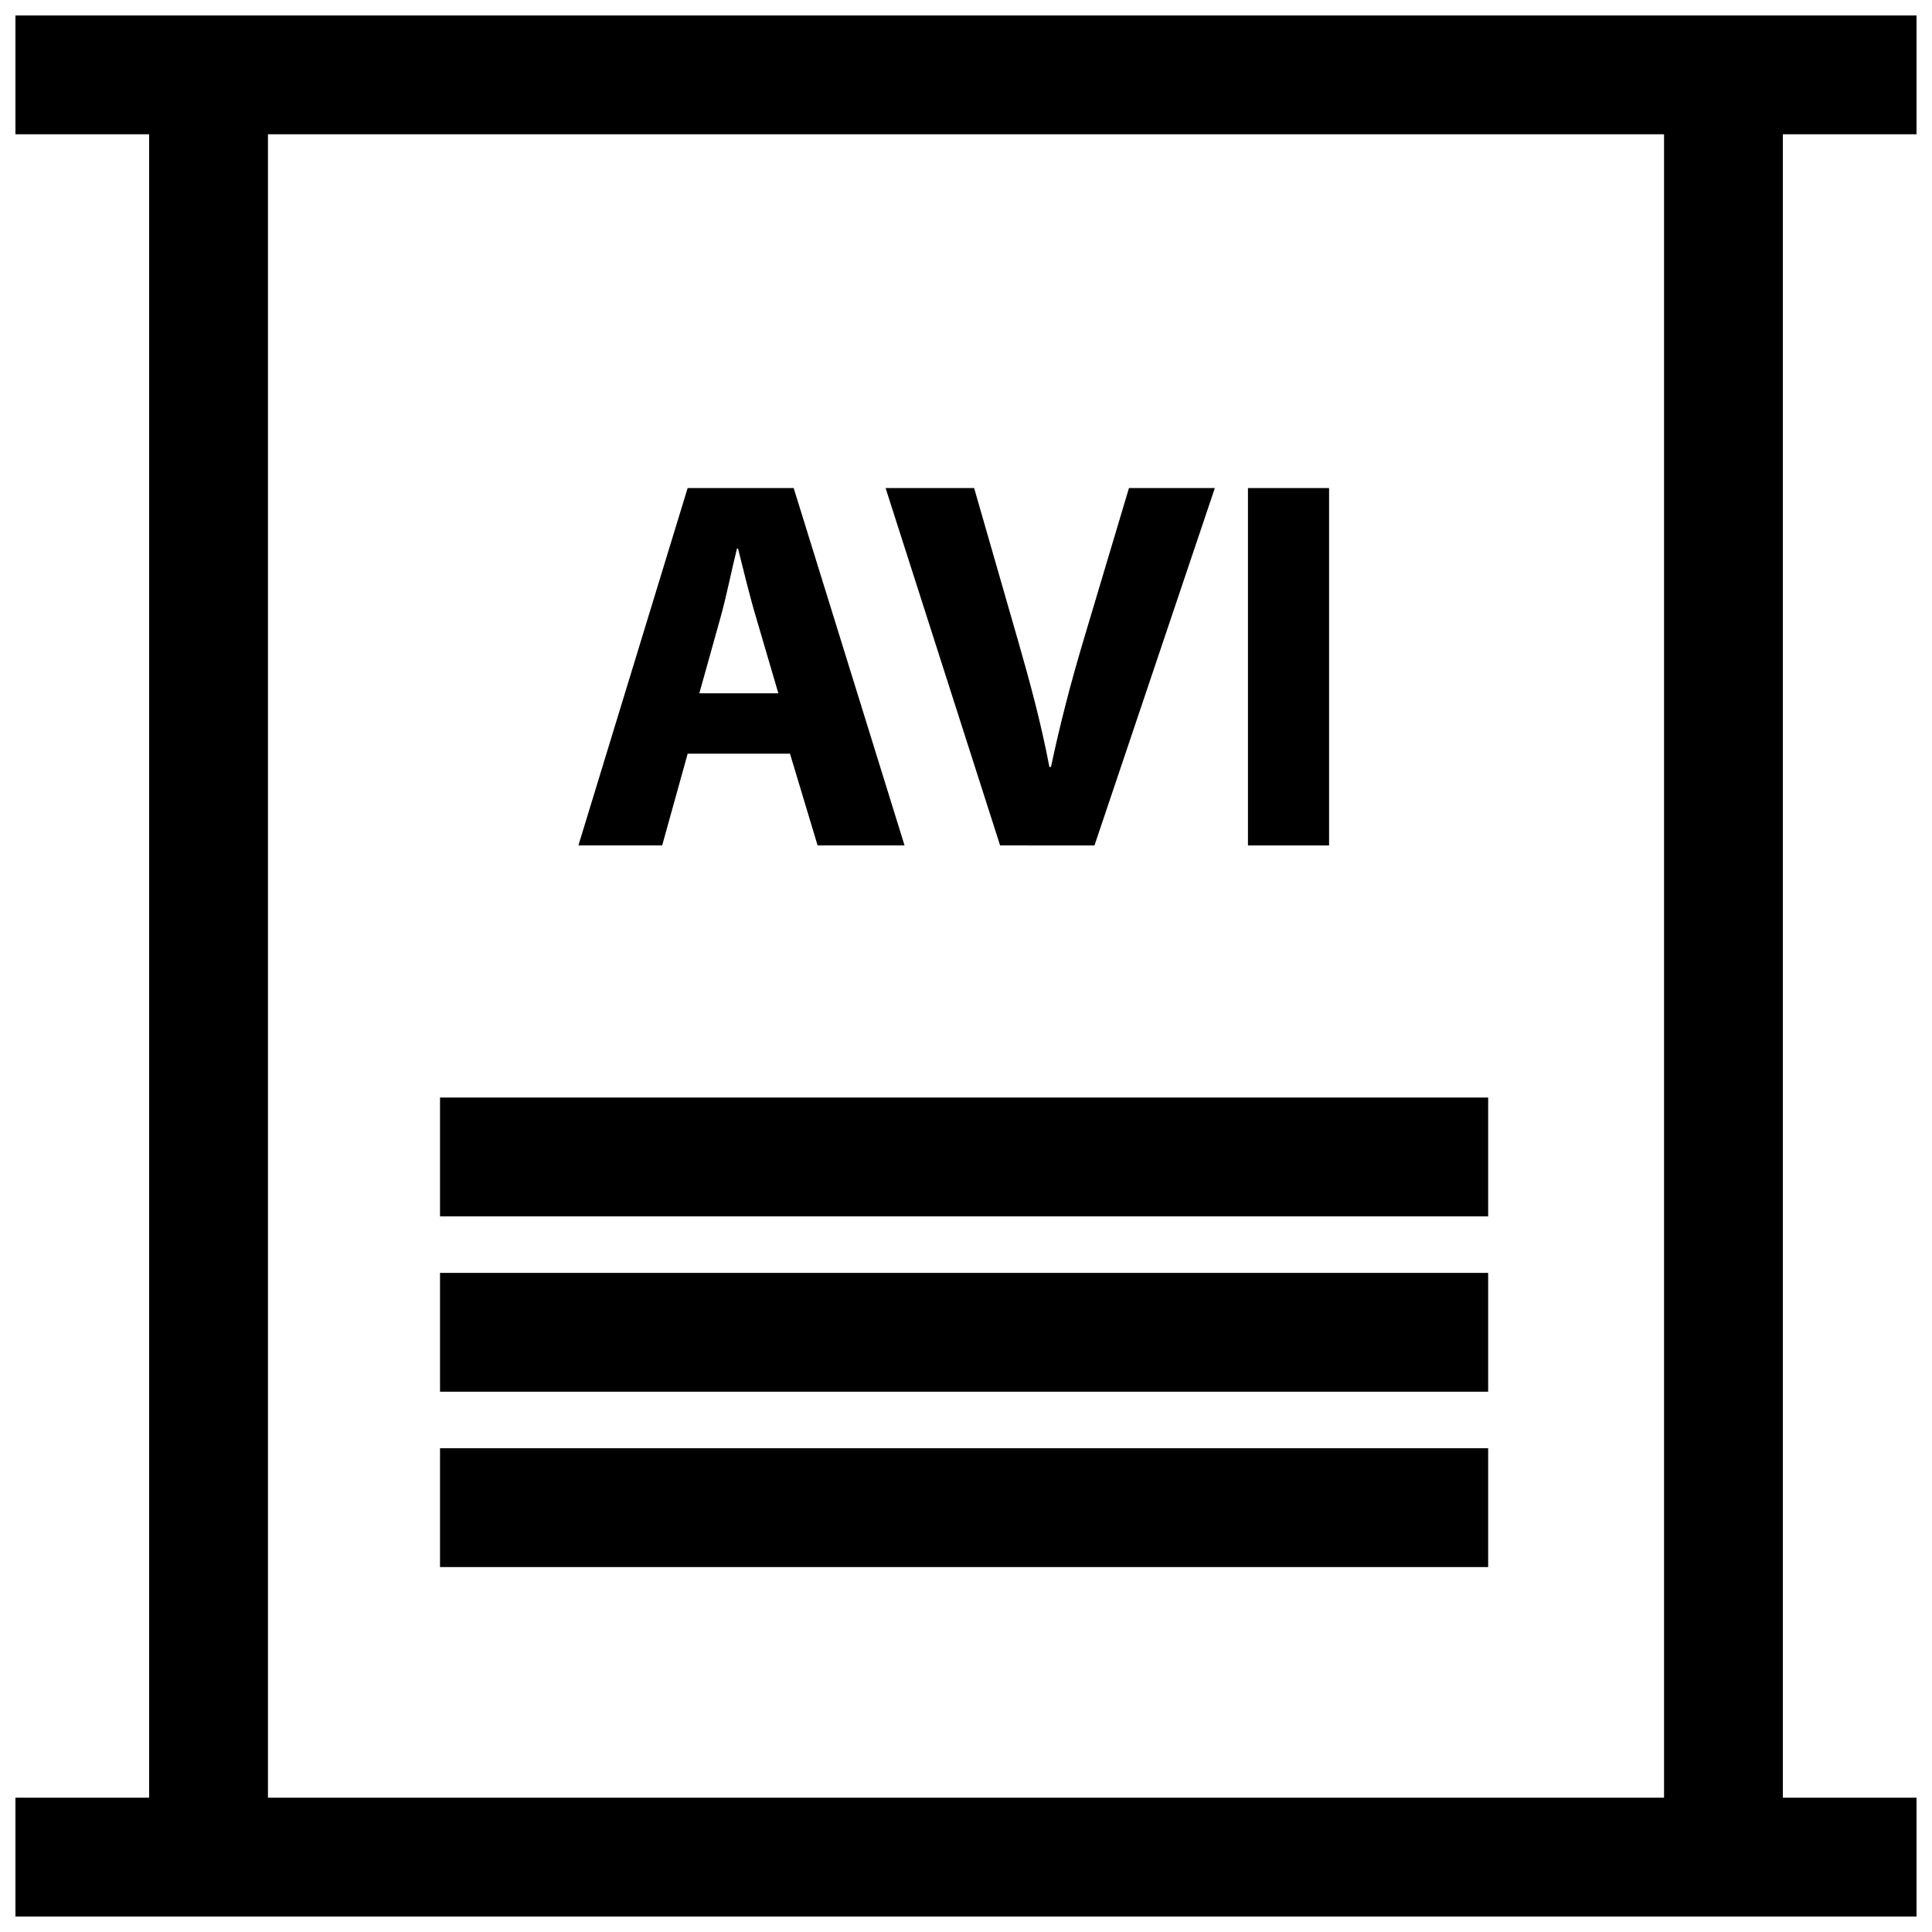
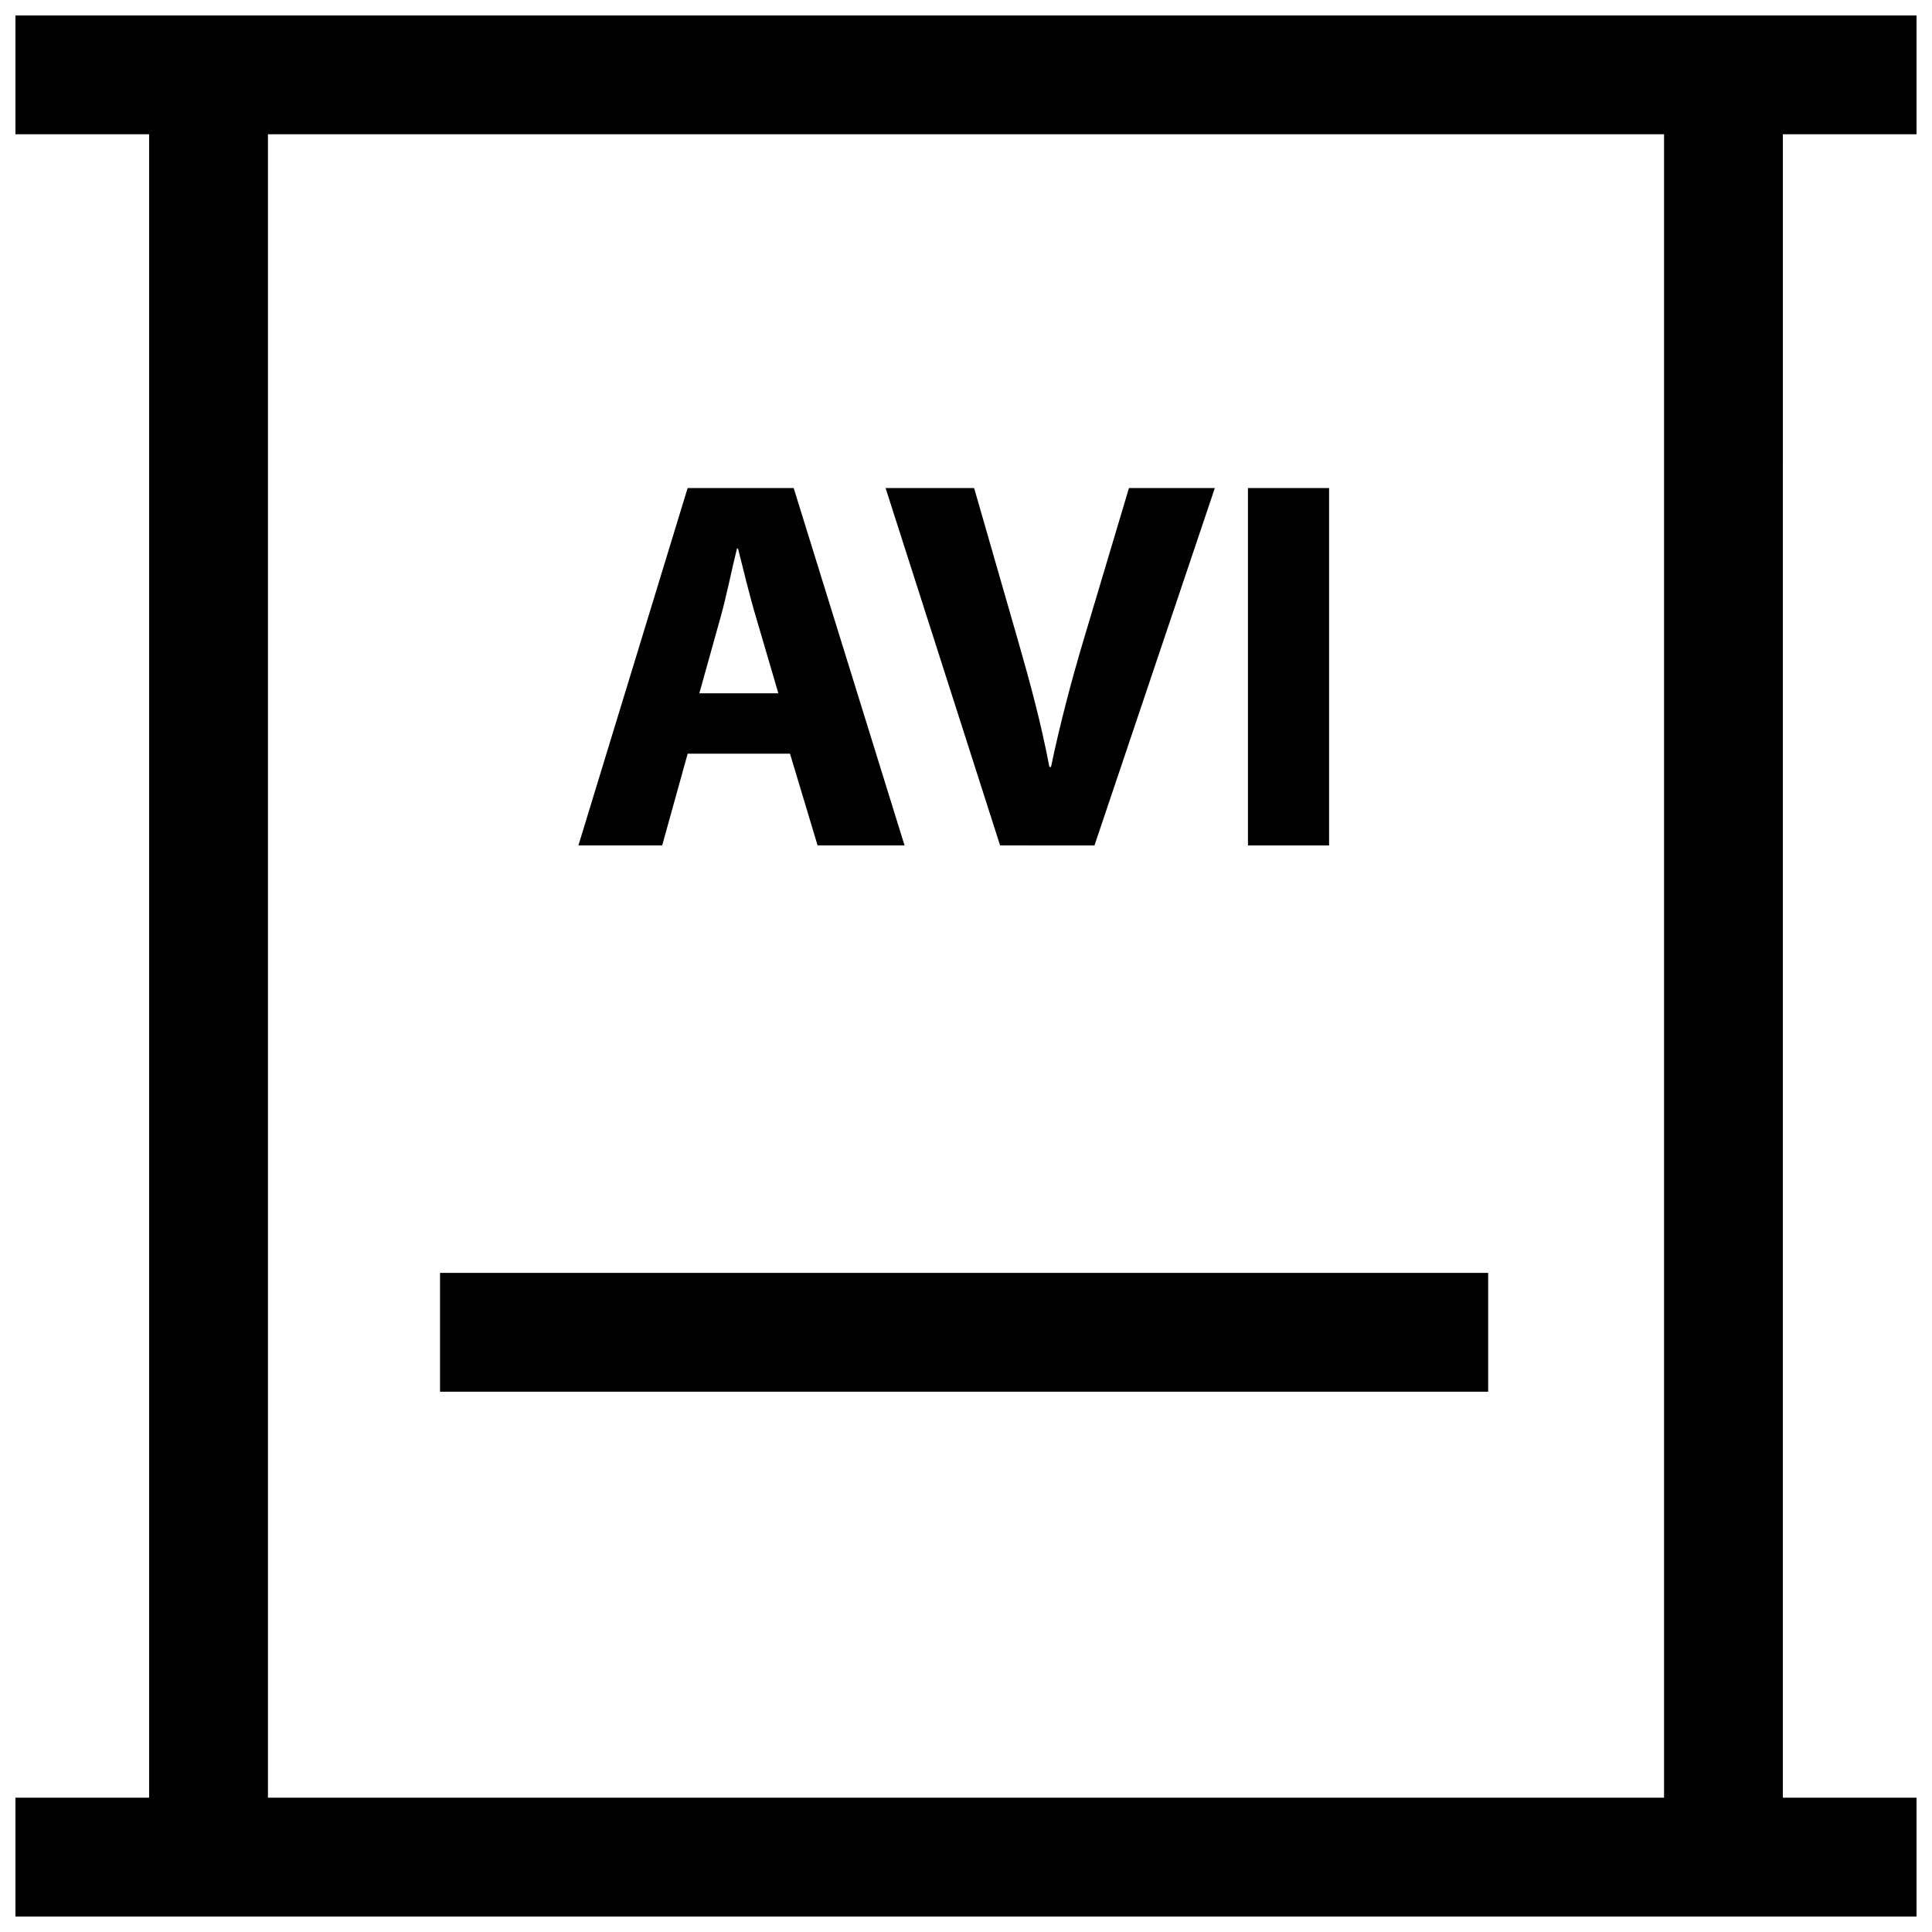
<svg xmlns="http://www.w3.org/2000/svg" width="800px" height="800px" version="1.1" viewBox="144 144 512 512">
  <defs>
    <clipPath id="a">
      <path d="m148.09 148.09h503.81v503.81h-503.81z" />
    </clipPath>
  </defs>
  <path d="m326.24 343.74h27.117l7.312 24.301h23.043l-29.379-94.703h-28.102l-28.945 94.703h22.199zm8.707-36.117c1.543-5.481 2.953-12.641 4.359-18.262h0.277c1.41 5.621 3.102 12.641 4.785 18.262l5.902 20.105h-20.941z" />
  <path d="m434.05 368.04 31.898-94.707h-22.758l-12.09 40.469c-3.227 10.816-6.18 22.059-8.574 33.449h-0.426c-2.242-11.809-5.195-22.633-8.422-33.867l-11.523-40.047h-23.465l30.348 94.707 25.012 0.004z" />
  <path d="m474.72 273.34h21.5v94.707h-21.5z" />
  <g clip-path="url(#a)">
    <path d="m651.9 620.41h-35.426l0.004-440.83h35.422v-31.488h-503.81v31.488h35.426v440.83h-35.426v31.488h503.81zm-436.89-440.83h369.98v440.83h-369.98z" />
  </g>
-   <path d="m260.61 434.86h277.77v31.488h-277.77z" />
+   <path d="m260.61 434.86h277.77h-277.77z" />
  <path d="m260.61 481.33h277.77v31.488h-277.77z" />
-   <path d="m260.61 527.8h277.77v31.488h-277.77z" />
</svg>